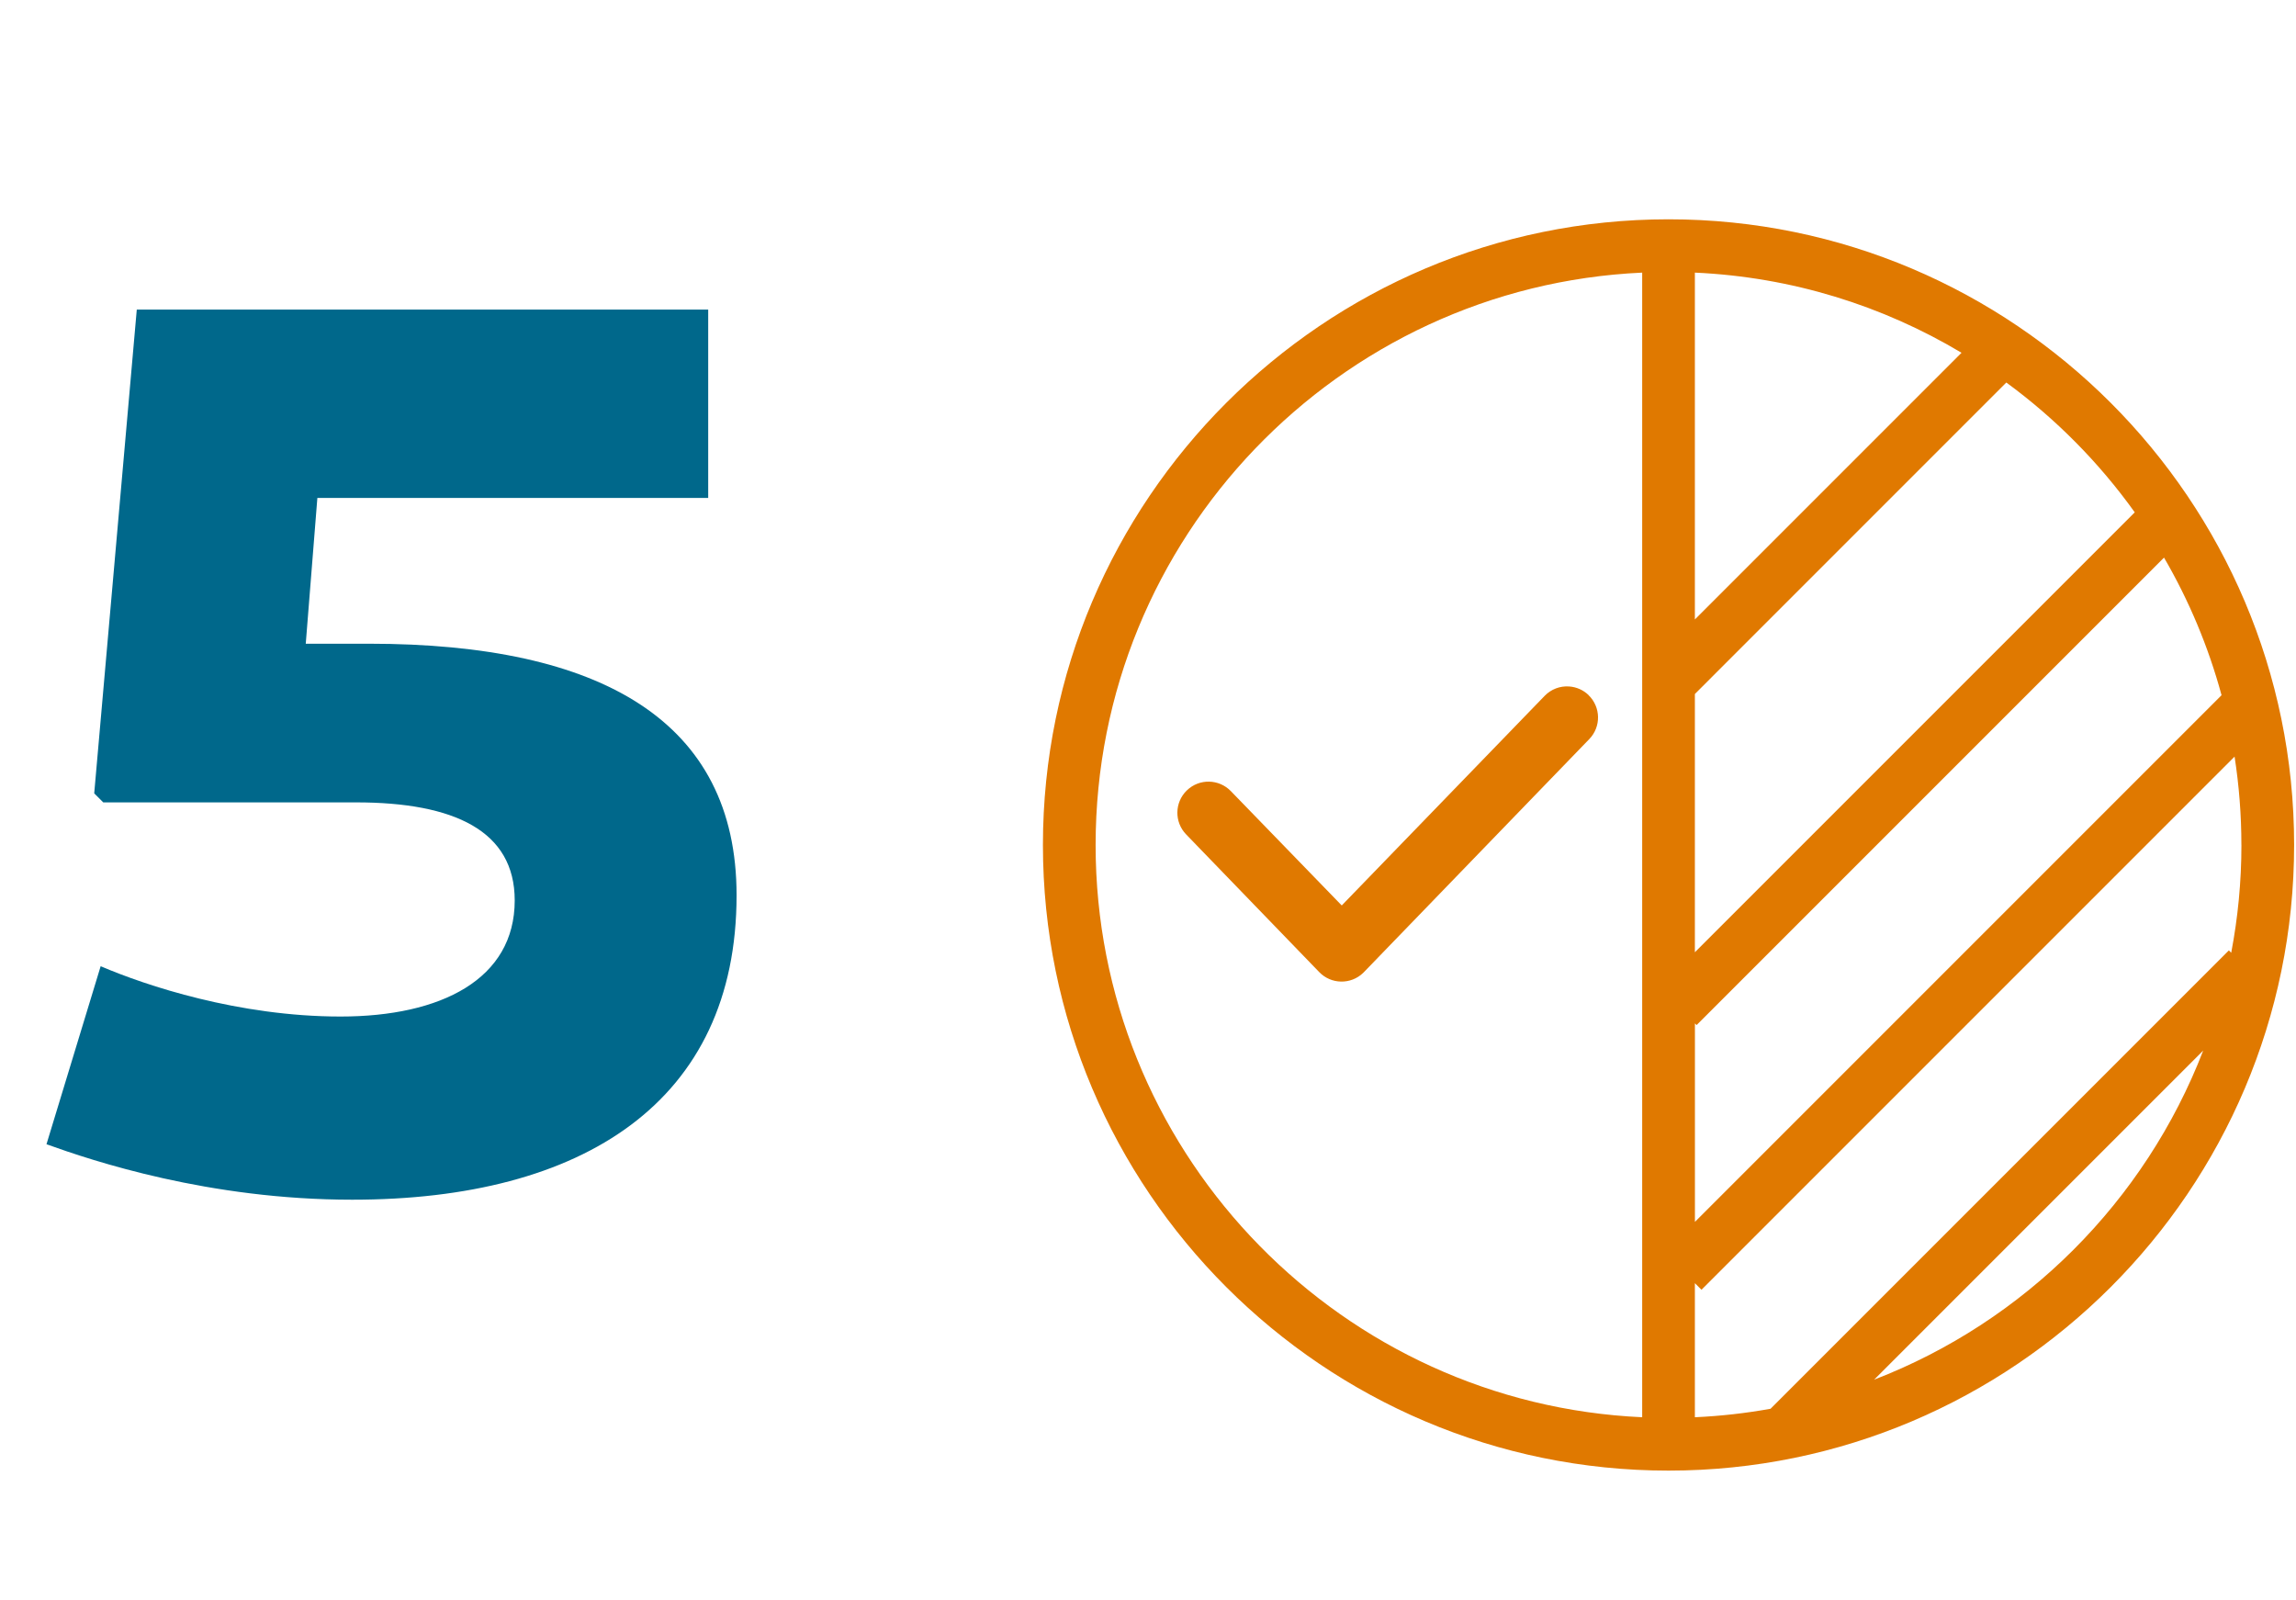
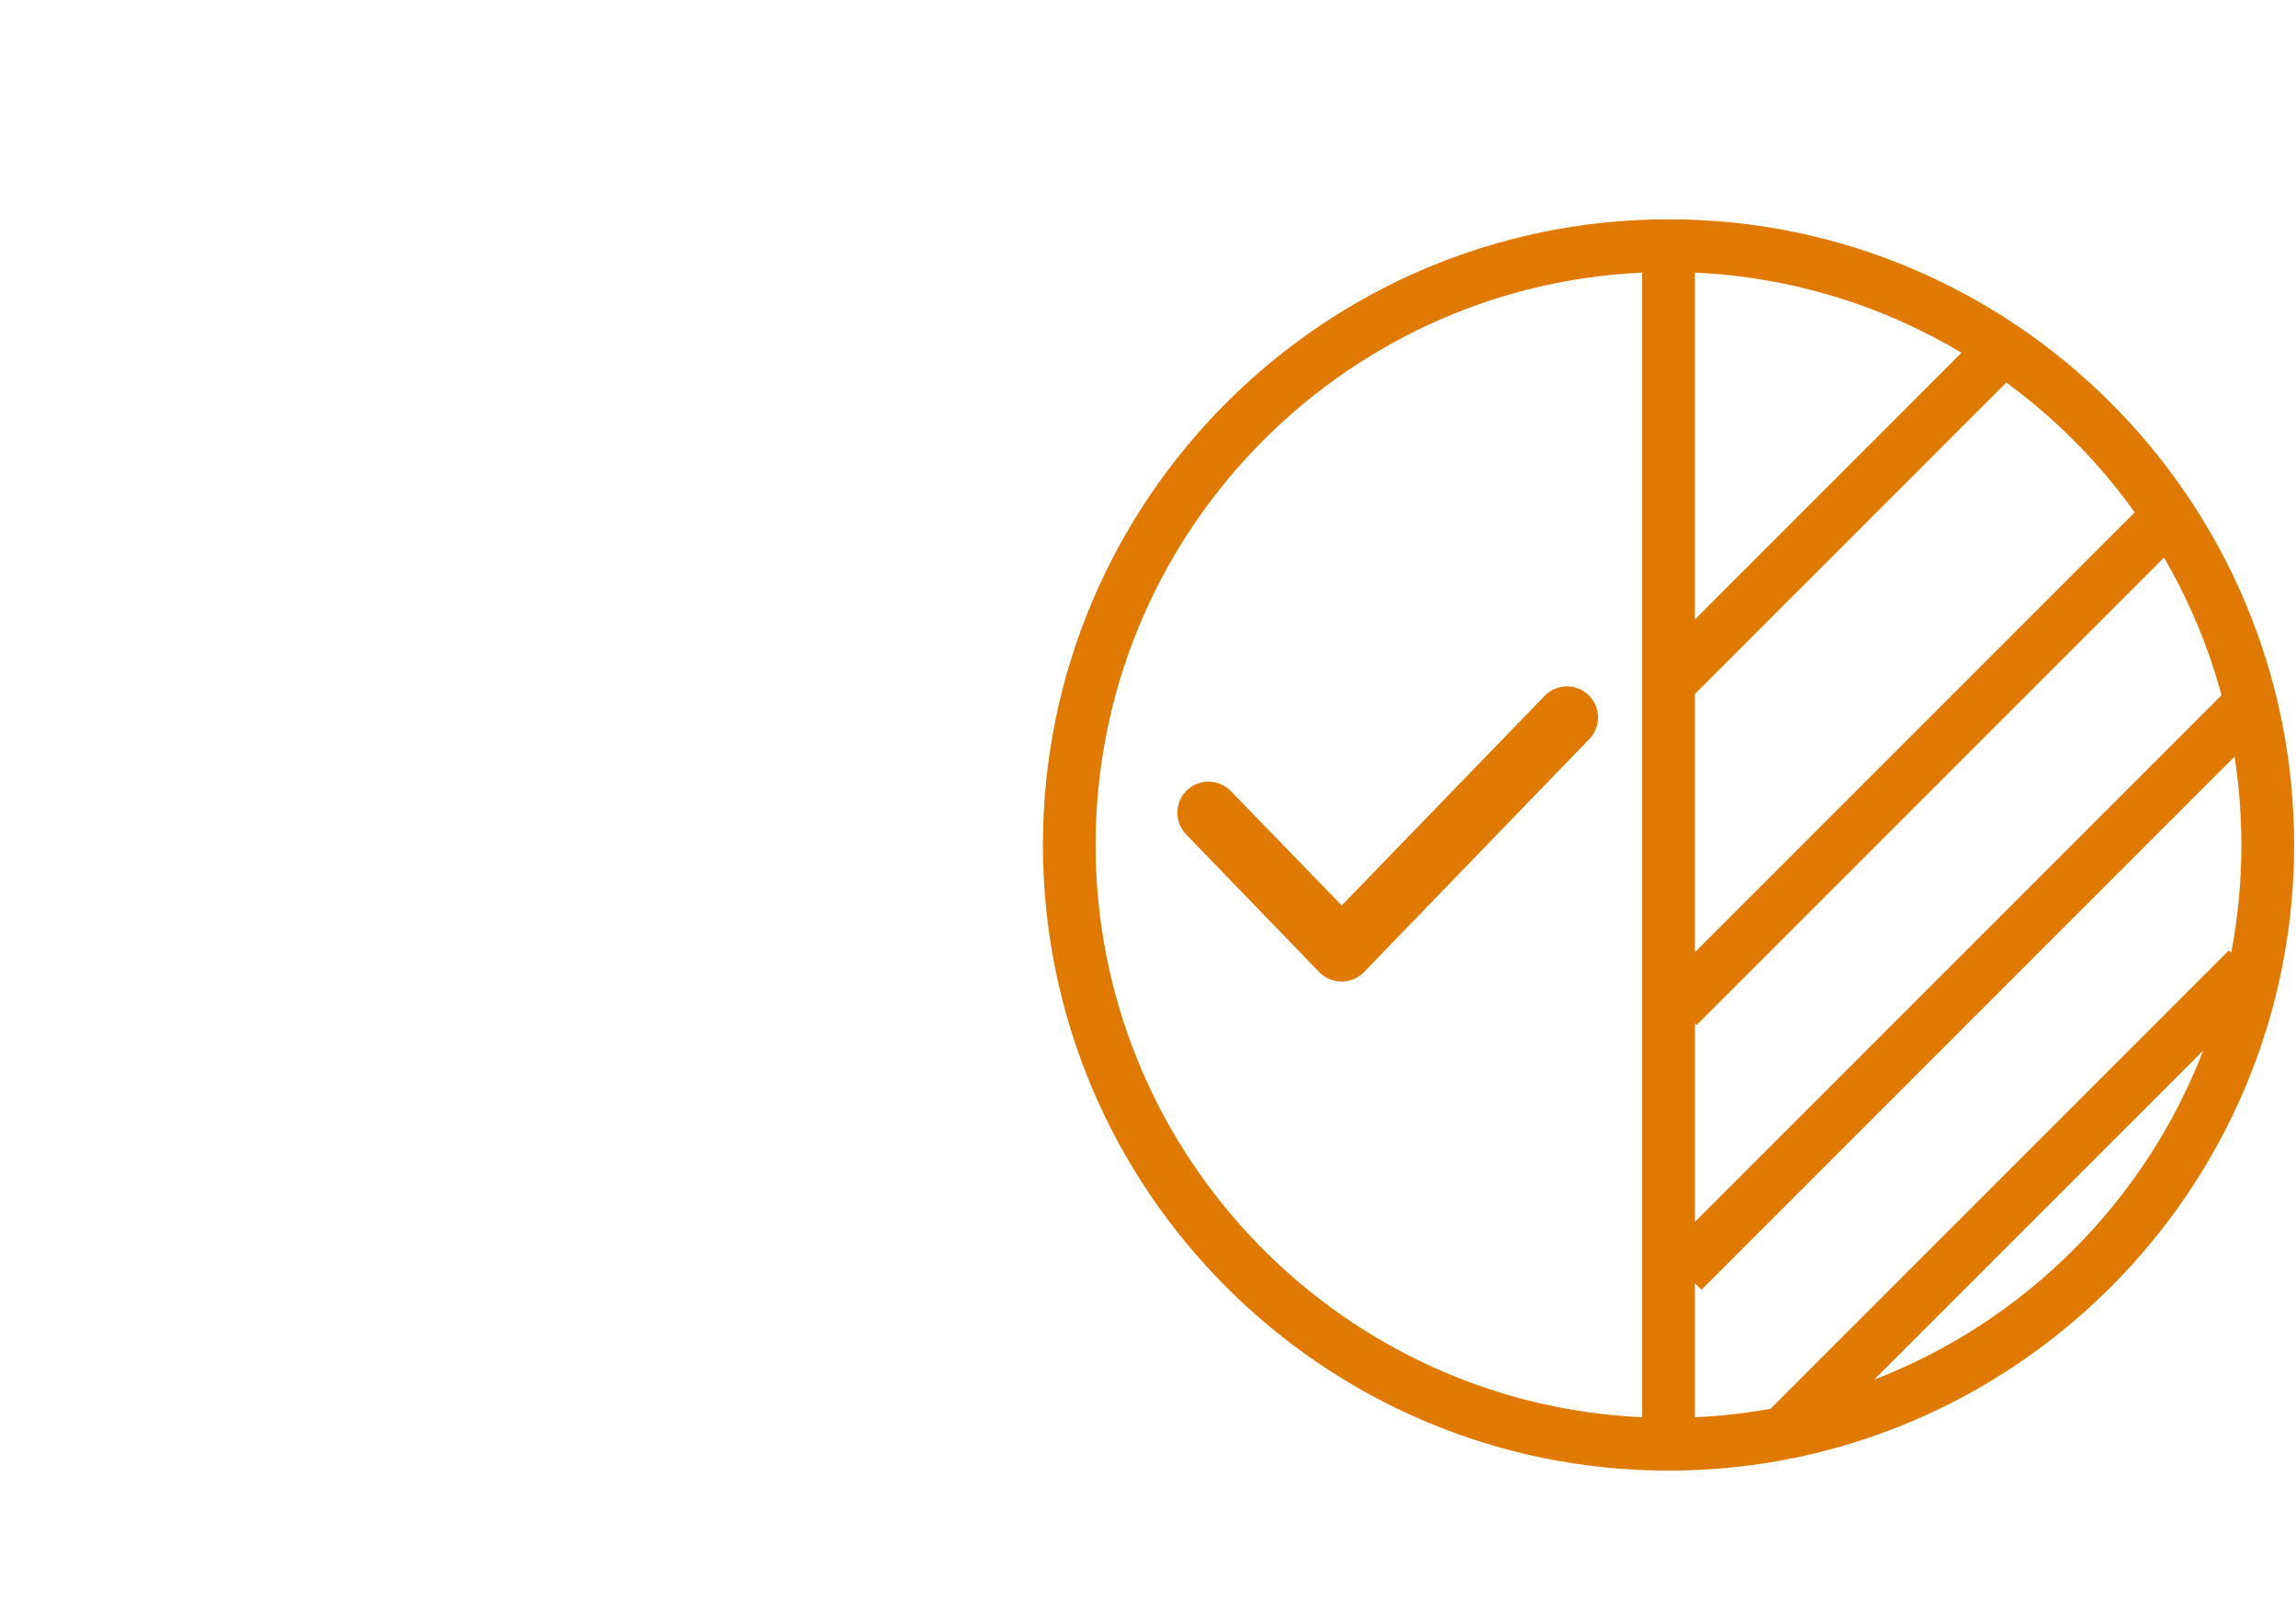
<svg xmlns="http://www.w3.org/2000/svg" width="178" height="124" viewBox="0 0 178 124" fill="none">
  <path d="M129.354 17C156.095 17 177.854 38.758 177.854 65.5C177.854 92.242 156.095 114 129.354 114C102.612 114 80.854 92.242 80.854 65.5C80.854 38.758 102.612 17 129.354 17ZM127.312 21.133C103.764 22.206 84.939 41.696 84.939 65.5L84.952 66.609C85.528 89.909 104.135 108.81 127.312 109.863V21.133ZM131.909 99.981L131.397 99.469V109.863C133.391 109.774 135.348 109.551 137.264 109.206L172.796 73.674L172.978 73.856C173.494 71.148 173.769 68.356 173.769 65.5H173.766C173.766 63.172 173.584 60.884 173.238 58.652L131.909 99.981ZM145.293 106.951C156.98 102.443 166.297 93.125 170.806 81.439L145.293 106.951ZM131.53 79.463L131.401 79.333V79.329H131.397L131.401 79.333V94.719L172.228 53.892C171.203 50.115 169.695 46.534 167.768 43.226L131.53 79.463ZM121.663 53.215C122.224 53.256 122.758 53.494 123.163 53.888L123.159 53.892C124.11 54.816 124.136 56.335 123.215 57.289L105.742 75.356C105.724 75.375 105.706 75.397 105.684 75.415C104.726 76.34 103.199 76.314 102.275 75.356L91.95 64.676C91.033 63.721 91.055 62.202 92.006 61.277C92.009 61.274 92.015 61.268 92.017 61.267C92.975 60.342 94.501 60.372 95.426 61.33L104.02 70.19L119.75 53.943C120.248 53.427 120.95 53.159 121.663 53.215ZM131.397 53.799V73.818L165.499 39.716C162.736 35.857 159.371 32.456 155.542 29.652L131.397 53.799ZM131.397 48.02L152.07 27.346C145.969 23.699 138.924 21.474 131.397 21.133V48.02Z" fill="#E07900" />
-   <path d="M8.004 62.2L7.304 61.5L10.604 24H54.904V38.6H24.604L23.704 49.9H28.604C46.604 49.9 57.104 55.9 57.104 69.4C57.104 85.4 45.204 93 27.304 93C16.204 93 7.204 90 3.604 88.7L7.804 74.9C11.304 76.4 18.504 78.8 26.404 78.8C34.204 78.8 39.904 75.9 39.904 69.8C39.904 64.4 35.204 62.2 27.604 62.2H8.004Z" fill="#00688B" />
</svg>